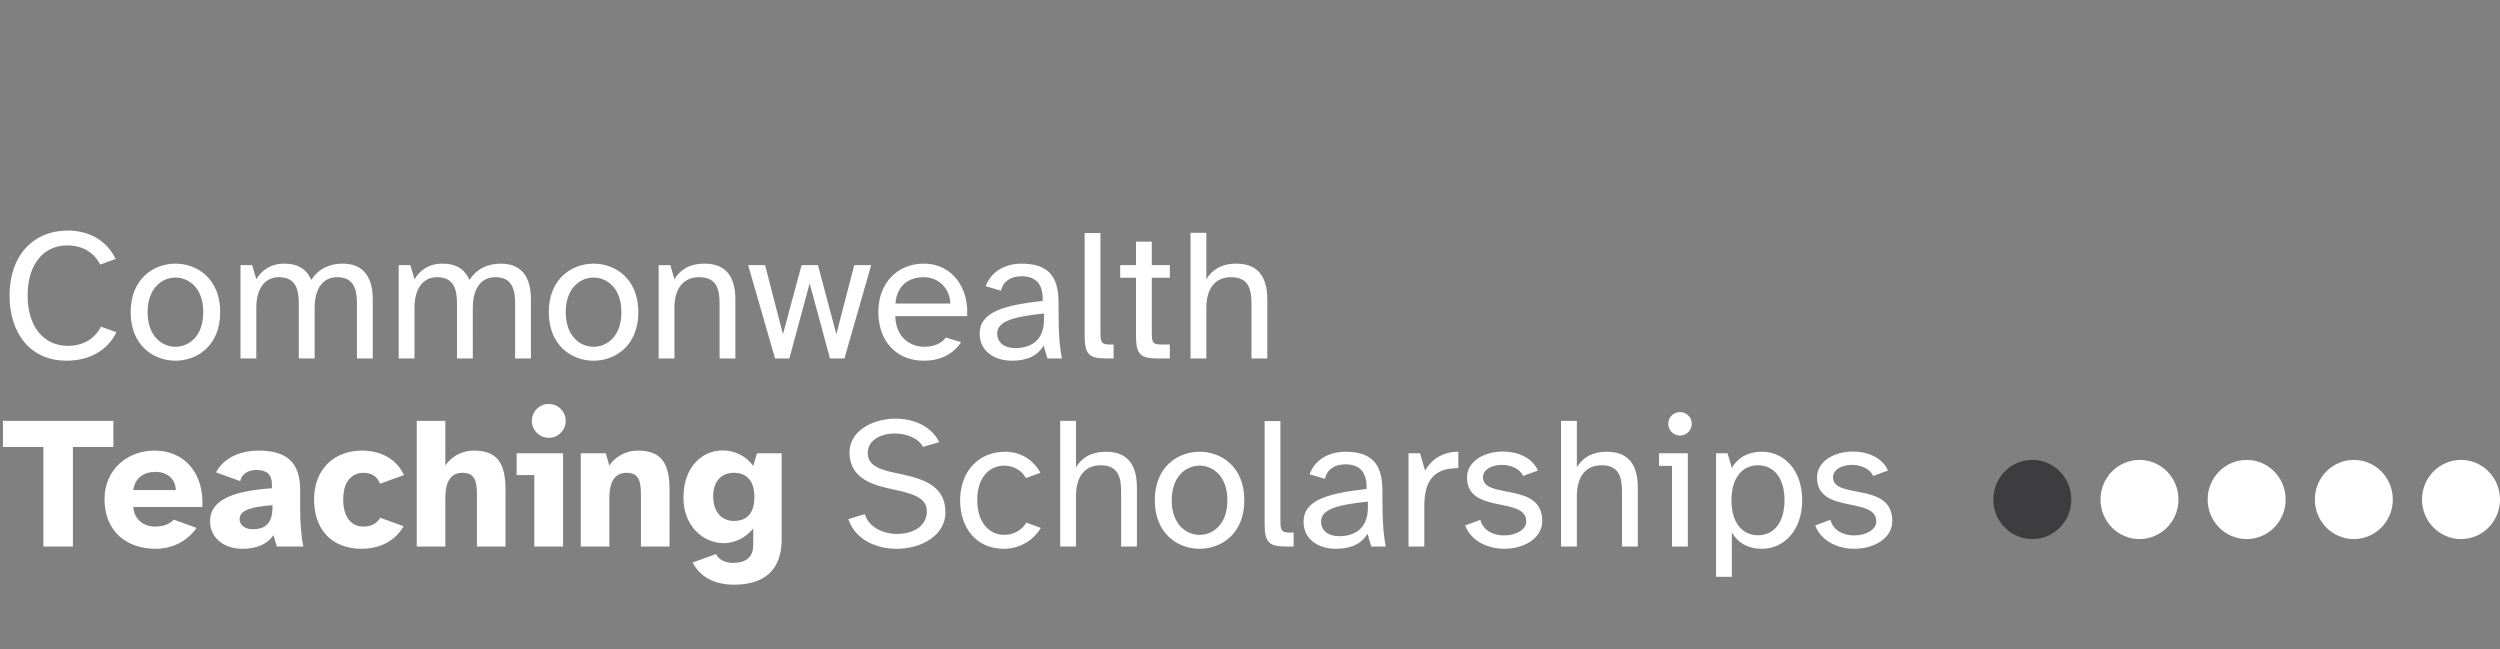
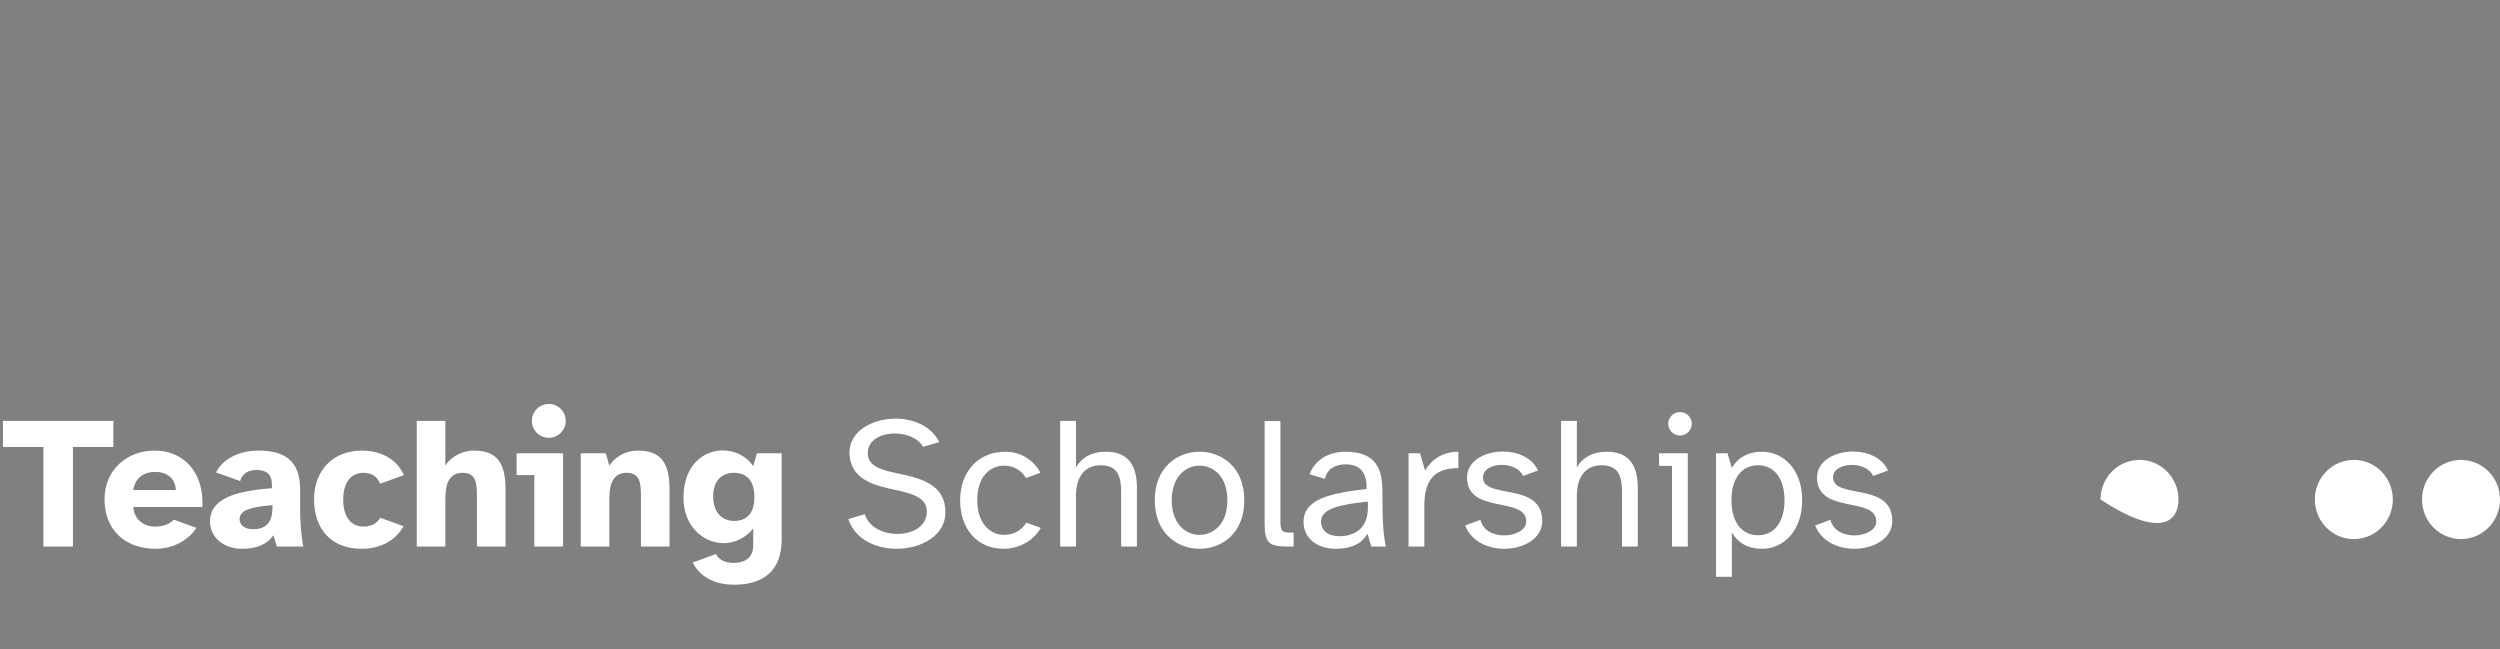
<svg xmlns="http://www.w3.org/2000/svg" xmlns:xlink="http://www.w3.org/1999/xlink" version="1.1" id="Layer_1" x="0px" y="0px" viewBox="0 0 507.142 131.735" style="enable-background:new 0 0 507.142 131.735;" xml:space="preserve">
  <rect x="0" y="0" width="507.142" height="131.735" fill="#808080" stroke="none" />
  <style type="text/css">
	.st0{fill:none;}
	.st1{clip-path:url(#SVGID_00000140731668764851057660000018425960908396218551_);fill:#FFFFFF;}
	.st2{clip-path:url(#SVGID_00000140731668764851057660000018425960908396218551_);fill:#3D3C3E;}
</style>
-   <rect y="0" class="st0" width="507.142" height="131.538" />
  <g>
    <defs>
      <rect id="SVGID_1_" x="0.6" y="46.766" width="506.542" height="71.847" />
    </defs>
    <clipPath id="SVGID_00000122692158021213499400000011261649731692398225_">
      <use xlink:href="#SVGID_1_" style="overflow:visible;" />
    </clipPath>
    <path style="clip-path:url(#SVGID_00000122692158021213499400000011261649731692398225_);fill:#FFFFFF;" d="M368.218,106.594   c1.26,3.244,4.656,4.731,7.937,4.731c3.929,0,7.707-2.061,7.707-5.647c0-8.052-12.02-4.274-12.02-8.853   c0-1.64,1.87-2.518,3.816-2.518c1.793,0,3.663,0.725,4.311,2.25l3.015-1.106   c-1.145-2.632-4.121-3.854-7.097-3.854c-3.663,0-7.288,1.87-7.288,5.266c0,7.554,12.02,3.738,12.02,8.928   c0,1.716-2.214,2.823-4.464,2.823c-2.099,0-4.274-0.915-4.846-3.167L368.218,106.594z M351.24,101.481   c0-4.502,2.136-7.097,5.379-7.097c3.243,0,5.381,2.596,5.381,7.097c0,4.503-2.137,7.097-5.381,7.097   C353.376,108.578,351.24,105.984,351.24,101.481 M348.111,91.943v25.067h3.206v-9.005   c1.144,2.023,3.167,3.32,6.143,3.32c4.311,0,8.127-3.625,8.127-9.845c0-6.257-3.816-9.843-8.127-9.843   c-2.976,0-4.999,1.297-6.143,3.281l-0.878-2.976H348.111z M340.785,88.355c1.336,0,2.403-1.067,2.403-2.403   c0-1.297-1.067-2.366-2.403-2.366c-1.297,0-2.366,1.069-2.366,2.366C338.419,87.288,339.488,88.355,340.785,88.355    M336.549,91.943v2.557h2.633v16.368h3.204V91.943H336.549z M316.672,85.379v25.488h3.204v-10.264   c0-4.045,1.907-6.22,4.998-6.22c3.664,0,4.16,2.557,4.16,5.457v11.026h3.204V98.887   c0-4.312-1.679-7.249-6.257-7.249c-3.206,0-5.037,1.374-6.105,3.167v-9.425H316.672z M297.212,106.594   c1.26,3.244,4.655,4.731,7.936,4.731c3.93,0,7.707-2.061,7.707-5.647c0-8.052-12.018-4.274-12.018-8.853   c0-1.64,1.87-2.518,3.815-2.518c1.793,0,3.663,0.725,4.312,2.25l3.014-1.106   c-1.144-2.632-4.12-3.854-7.096-3.854c-3.664,0-7.288,1.87-7.288,5.266c0,7.554,12.018,3.738,12.018,8.928   c0,1.716-2.212,2.823-4.464,2.823c-2.098,0-4.273-0.915-4.846-3.167L297.212,106.594z M285.728,91.943v18.925h3.204   v-8.127c0-5.037,1.718-7.784,6.906-7.784v-3.319c-3.167,0-5.418,1.526-6.753,3.815l-1.031-3.51H285.728z    M277.486,101.749v1.183c0,4.464-2.862,5.838-5.838,5.838c-2.289,0-3.663-1.183-3.663-2.976   C267.986,103.199,271.686,102.359,277.486,101.749 M270.962,111.326c3.32,0,5.304-1.145,6.448-3.053l0.763,2.594   h2.938c-0.344-1.793-0.612-3.968-0.649-7.135l-0.038-4.426c-0.039-5.303-2.289-7.668-7.517-7.668   c-3.397,0-6.22,1.679-7.25,4.578l3.092,0.915c0.419-1.831,1.907-2.937,4.197-2.937   c3.053,0,4.387,1.793,4.273,4.998c-7.745,0.878-12.782,2.175-12.782,6.678   C264.437,109.342,267.376,111.326,270.962,111.326 M256.539,106.136c0,3.93,0.84,4.731,4.464,4.731h1.413v-2.823   h-0.726c-1.793,0-1.945-0.496-1.945-2.442v-20.184h-3.206V106.136z M237.691,101.481c0-4.883,2.938-7.021,5.647-7.021   c2.748,0,5.647,2.137,5.647,7.021c0,4.885-2.899,7.021-5.647,7.021C240.629,108.502,237.691,106.366,237.691,101.481    M234.257,101.481c0,6.83,4.731,9.845,9.081,9.845c4.387,0,9.081-3.015,9.081-9.845   c0-6.83-4.694-9.843-9.081-9.843C238.988,91.638,234.257,94.651,234.257,101.481 M215.065,85.379v25.488h3.204   v-10.264c0-4.045,1.909-6.22,4.999-6.22c3.663,0,4.159,2.557,4.159,5.457v11.026h3.204V98.887   c0-4.312-1.679-7.249-6.257-7.249c-3.204,0-5.037,1.374-6.105,3.167v-9.425H215.065z M203.58,111.326   c3.358,0,6.143-1.793,7.554-4.236l-2.937-1.069c-0.84,1.411-2.442,2.48-4.503,2.48   c-2.824,0-5.456-2.289-5.456-7.058s2.594-6.983,5.456-6.983c1.946,0,3.586,0.992,4.426,2.519l2.937-1.069   c-1.22-2.328-3.738-4.273-7.135-4.273c-5.608,0-9.156,4.197-9.156,9.843   C194.766,107.204,198.162,111.326,203.58,111.326 M172.102,105.297c1.335,4.12,5.57,6.029,9.767,6.029   c4.999,0,9.921-2.671,9.921-7.402c0-5.533-4.769-6.83-9.195-7.784c-3.472-0.725-6.564-1.374-6.564-4.236   c0-2.671,2.71-3.968,5.495-3.968c2.328,0,4.731,0.915,5.723,2.71l3.281-0.954   c-1.602-3.281-5.265-4.769-8.851-4.769c-4.694,0-9.349,2.518-9.349,6.83c0,5.609,5.228,6.753,9.158,7.593   c4.846,0.992,6.525,2.136,6.525,4.425c0,3.053-2.938,4.541-5.991,4.541c-2.785,0-5.723-1.258-6.601-4.006   L172.102,105.297z M144.672,100.68c0-3.319,1.909-4.769,4.198-4.769c2.25,0,4.159,1.22,4.159,4.922   c0,3.7-1.909,4.846-4.159,4.846C146.58,105.679,144.672,104.038,144.672,100.68 M138.643,100.985   c0,5.761,4.045,9.195,8.166,9.195c2.136,0,4.35-0.953,5.99-2.976v3.395c0,2.596-1.716,3.587-4.043,3.587   c-1.336,0-2.824-0.421-3.511-1.793l-4.731,1.716c1.756,3.472,5.265,4.502,8.394,4.502   c5.914,0,9.654-2.785,9.654-9.156V91.943h-4.999l-0.763,2.594c-1.449-2.061-3.777-3.167-6.181-3.167   C142.688,91.37,138.643,94.384,138.643,100.985 M117.811,91.943v18.925h5.799v-9.729   c0-3.434,1.069-5.228,3.511-5.228c2.785,0,2.899,2.212,2.899,4.883v10.073h5.8V99.345   c0-5.113-1.488-7.937-6.371-7.937c-2.901,0-4.999,1.641-5.839,3.053l-0.725-2.518H117.811z M111.326,88.814   c1.907,0,3.433-1.565,3.433-3.434c0-1.907-1.526-3.433-3.433-3.433c-1.909,0-3.434,1.526-3.434,3.433   C107.891,87.249,109.417,88.814,111.326,88.814 M104.801,96.369h3.586v14.498h5.838V91.943h-9.424V96.369z    M90.34,110.867v-9.729c0-3.434,1.067-5.228,3.51-5.228c2.785,0,2.899,2.212,2.899,4.883v10.073h5.8V99.345   c0-5.113-1.488-7.937-6.371-7.937c-2.901,0-4.999,1.641-5.838,3.053v-9.081h-5.8v25.488H90.34z M73.4,111.326   c3.014,0,6.525-1.145,8.47-4.58l-4.731-1.716c-0.648,1.106-1.793,1.793-3.395,1.793   c-2.061,0-4.121-1.374-4.121-5.494c0-4.007,2.023-5.418,4.121-5.418c1.45,0,2.748,0.61,3.358,2.212l4.846-1.754   c-1.756-3.74-5.304-4.961-8.546-4.961c-5.762,0-9.691,3.93-9.691,9.882   C63.708,107.281,67.141,111.326,73.4,111.326 M55.276,102.473v0.458c0,3.472-1.718,4.426-4.007,4.426   c-1.526,0-2.671-0.801-2.671-2.023C48.599,103.351,51.269,102.817,55.276,102.473 M42.608,105.754   c0,3.434,2.938,5.572,6.525,5.572c2.71,0,4.922-0.763,6.335-2.748l0.686,2.289h5.381   c-0.382-1.64-0.649-4.922-0.649-7.402v-4.159c0-5.723-3.014-7.898-8.394-7.898c-4.35,0-7.401,1.909-8.661,4.426   l4.883,1.756c0.382-1.527,1.679-2.252,3.281-2.252c2.023,0,3.167,0.801,3.167,2.976v0.726   C47.835,99.574,42.608,101.138,42.608,105.754 M31.505,95.72c2.252,0,4.084,1.26,4.159,3.7h-8.623   C27.385,96.826,29.33,95.72,31.505,95.72 M21.203,101.29c0,6.258,4.236,10.036,10.378,10.036   c3.09,0,6.296-1.336,8.28-4.236l-4.617-1.679c-0.725,0.839-2.022,1.411-3.815,1.411   c-2.137,0-4.198-1.297-4.389-3.968h14.004c0.382-6.676-3.472-11.447-9.691-11.447   C25.82,91.408,21.203,95.261,21.203,101.29 M8.803,90.683v20.184h5.991v-20.184h8.204v-5.304H0.6v5.304H8.803z" />
-     <path style="clip-path:url(#SVGID_00000122692158021213499400000011261649731692398225_);fill:#FFFFFF;" d="M241.509,47.225   v25.487h3.206V62.449c0-4.045,1.907-6.22,4.998-6.22c3.663,0,4.159,2.557,4.159,5.456v11.026h3.206V60.731   c0-4.311-1.679-7.249-6.258-7.249c-3.204,0-5.037,1.374-6.104,3.167v-9.424H241.509z M227.239,53.787v2.557h3.204   v11.638c0,3.929,0.84,4.73,4.465,4.73h2.403v-2.823h-1.716c-1.832,0-1.946-0.496-1.946-2.442V56.344h3.663   v-2.557h-3.663v-4.769h-3.206v4.769H227.239z M220.028,67.981c0,3.929,0.84,4.73,4.464,4.73h1.413v-2.823h-0.726   c-1.793,0-1.945-0.496-1.945-2.442v-20.184h-3.206V67.981z M211.787,63.593v1.183c0,4.464-2.862,5.838-5.838,5.838   c-2.289,0-3.663-1.183-3.663-2.976C202.286,65.043,205.988,64.203,211.787,63.593 M205.262,73.17   c3.32,0,5.304-1.145,6.448-3.053l0.763,2.594h2.938c-0.344-1.793-0.61-3.968-0.649-7.135l-0.038-4.426   c-0.038-5.303-2.289-7.668-7.517-7.668c-3.395,0-6.22,1.679-7.249,4.578l3.09,0.915   c0.419-1.831,1.907-2.937,4.197-2.937c3.053,0,4.389,1.793,4.274,4.998c-7.746,0.878-12.783,2.175-12.783,6.678   C198.737,71.186,201.676,73.17,205.262,73.17 M187.368,56.229c3.358,0,5.379,2.671,5.417,5.342h-11.14   C181.95,57.755,184.507,56.229,187.368,56.229 M187.444,73.17c3.549,0,6.144-1.565,7.517-3.777l-3.09-0.915   c-0.878,1.144-2.289,1.868-4.426,1.868c-2.327,0-5.684-1.449-5.838-6.218h14.576   c0.382-5.418-2.785-10.646-8.814-10.646c-5.19,0-9.195,3.815-9.195,9.806   C178.173,68.858,181.492,73.17,187.444,73.17 M157.225,72.712h2.899l4.121-15.224l4.121,15.224h2.937l5.418-18.925   h-3.433l-3.625,14.004l-3.74-14.004h-3.32l-3.777,14.004l-3.624-14.004h-3.434L157.225,72.712z M133.607,53.787   v18.925h3.206V62.449c0-4.045,1.907-6.22,4.998-6.22c3.663,0,4.16,2.557,4.16,5.456v11.026h3.204V60.731   c0-4.311-1.679-7.249-6.257-7.249c-3.206,0-5.037,1.374-6.105,3.167l-0.84-2.862H133.607z M114.759,63.325   c0-4.883,2.938-7.021,5.647-7.021c2.748,0,5.647,2.137,5.647,7.021c0,4.885-2.899,7.021-5.647,7.021   C117.697,70.346,114.759,68.21,114.759,63.325 M111.325,63.325c0,6.831,4.731,9.845,9.081,9.845   c4.389,0,9.081-3.014,9.081-9.845c0-6.83-4.692-9.843-9.081-9.843C116.056,53.482,111.325,56.496,111.325,63.325    M80.877,53.787v18.925h3.206V62.449c0-4.045,1.831-6.22,4.578-6.22c3.472,0,4.045,2.557,4.045,5.456v11.026   h3.206V62.449c0-4.045,1.793-6.22,4.539-6.22c3.511,0,4.045,2.557,4.045,5.456v11.026h3.206V60.731   c0-4.311-1.718-7.249-6.105-7.249c-2.633,0-4.846,0.992-6.371,3.319c-0.84-2.059-2.557-3.319-5.457-3.319   c-2.823,0-4.616,1.374-5.684,3.167l-0.84-2.862H80.877z M48.789,53.787v18.925h3.206V62.449   c0-4.045,1.831-6.22,4.578-6.22c3.472,0,4.045,2.557,4.045,5.456v11.026h3.204V62.449   c0-4.045,1.793-6.22,4.541-6.22c3.511,0,4.045,2.557,4.045,5.456v11.026h3.206V60.731   c0-4.311-1.718-7.249-6.105-7.249c-2.633,0-4.846,0.992-6.373,3.319c-0.839-2.059-2.555-3.319-5.456-3.319   c-2.823,0-4.616,1.374-5.684,3.167l-0.84-2.862H48.789z M29.941,63.325c0-4.883,2.938-7.021,5.647-7.021   c2.748,0,5.647,2.137,5.647,7.021c0,4.885-2.899,7.021-5.647,7.021C32.879,70.346,29.941,68.21,29.941,63.325    M26.506,63.325c0,6.831,4.731,9.845,9.081,9.845c4.389,0,9.081-3.014,9.081-9.845   c0-6.83-4.692-9.843-9.081-9.843C31.238,53.482,26.506,56.496,26.506,63.325 M13.496,73.17   c4.503,0,8.28-1.984,10.111-5.761l-3.128-1.145c-1.183,2.328-3.434,3.893-6.754,3.893   c-4.769,0-8.127-3.816-8.127-10.226c0-6.639,3.511-10.15,8.013-10.15c3.32,0,5.57,1.604,6.715,3.893   l3.129-1.145c-1.756-3.7-5.381-5.761-9.654-5.761c-7.212,0-11.866,5.228-11.866,13.164   C1.935,67.675,6.208,73.17,13.496,73.17" />
-     <path style="clip-path:url(#SVGID_00000122692158021213499400000011261649731692398225_);fill:#3D3C3E;" d="M420.179,101.325   c0-4.435-3.542-8.031-7.91-8.031c-4.369,0-7.911,3.595-7.911,8.031s3.542,8.031,7.911,8.031   C416.637,109.356,420.179,105.76,420.179,101.325" />
-     <path style="clip-path:url(#SVGID_00000122692158021213499400000011261649731692398225_);fill:#FFFFFF;" d="M441.92,101.325   c0-4.435-3.542-8.031-7.91-8.031c-4.369,0-7.911,3.595-7.911,8.031s3.542,8.031,7.911,8.031   C438.377,109.356,441.92,105.76,441.92,101.325" />
-     <path style="clip-path:url(#SVGID_00000122692158021213499400000011261649731692398225_);fill:#FFFFFF;" d="M463.661,101.325   c0-4.435-3.542-8.031-7.91-8.031c-4.369,0-7.911,3.595-7.911,8.031s3.542,8.031,7.911,8.031   C460.118,109.356,463.661,105.76,463.661,101.325" />
+     <path style="clip-path:url(#SVGID_00000122692158021213499400000011261649731692398225_);fill:#FFFFFF;" d="M441.92,101.325   c0-4.435-3.542-8.031-7.91-8.031c-4.369,0-7.911,3.595-7.911,8.031C438.377,109.356,441.92,105.76,441.92,101.325" />
    <path style="clip-path:url(#SVGID_00000122692158021213499400000011261649731692398225_);fill:#FFFFFF;" d="M485.401,101.325   c0-4.435-3.542-8.031-7.91-8.031c-4.369,0-7.911,3.595-7.911,8.031s3.542,8.031,7.911,8.031   C481.859,109.356,485.401,105.76,485.401,101.325" />
    <path style="clip-path:url(#SVGID_00000122692158021213499400000011261649731692398225_);fill:#FFFFFF;" d="M507.142,101.325   c0-4.435-3.542-8.031-7.91-8.031c-4.369,0-7.911,3.595-7.911,8.031s3.542,8.031,7.911,8.031   C503.6,109.356,507.142,105.76,507.142,101.325" />
  </g>
</svg>